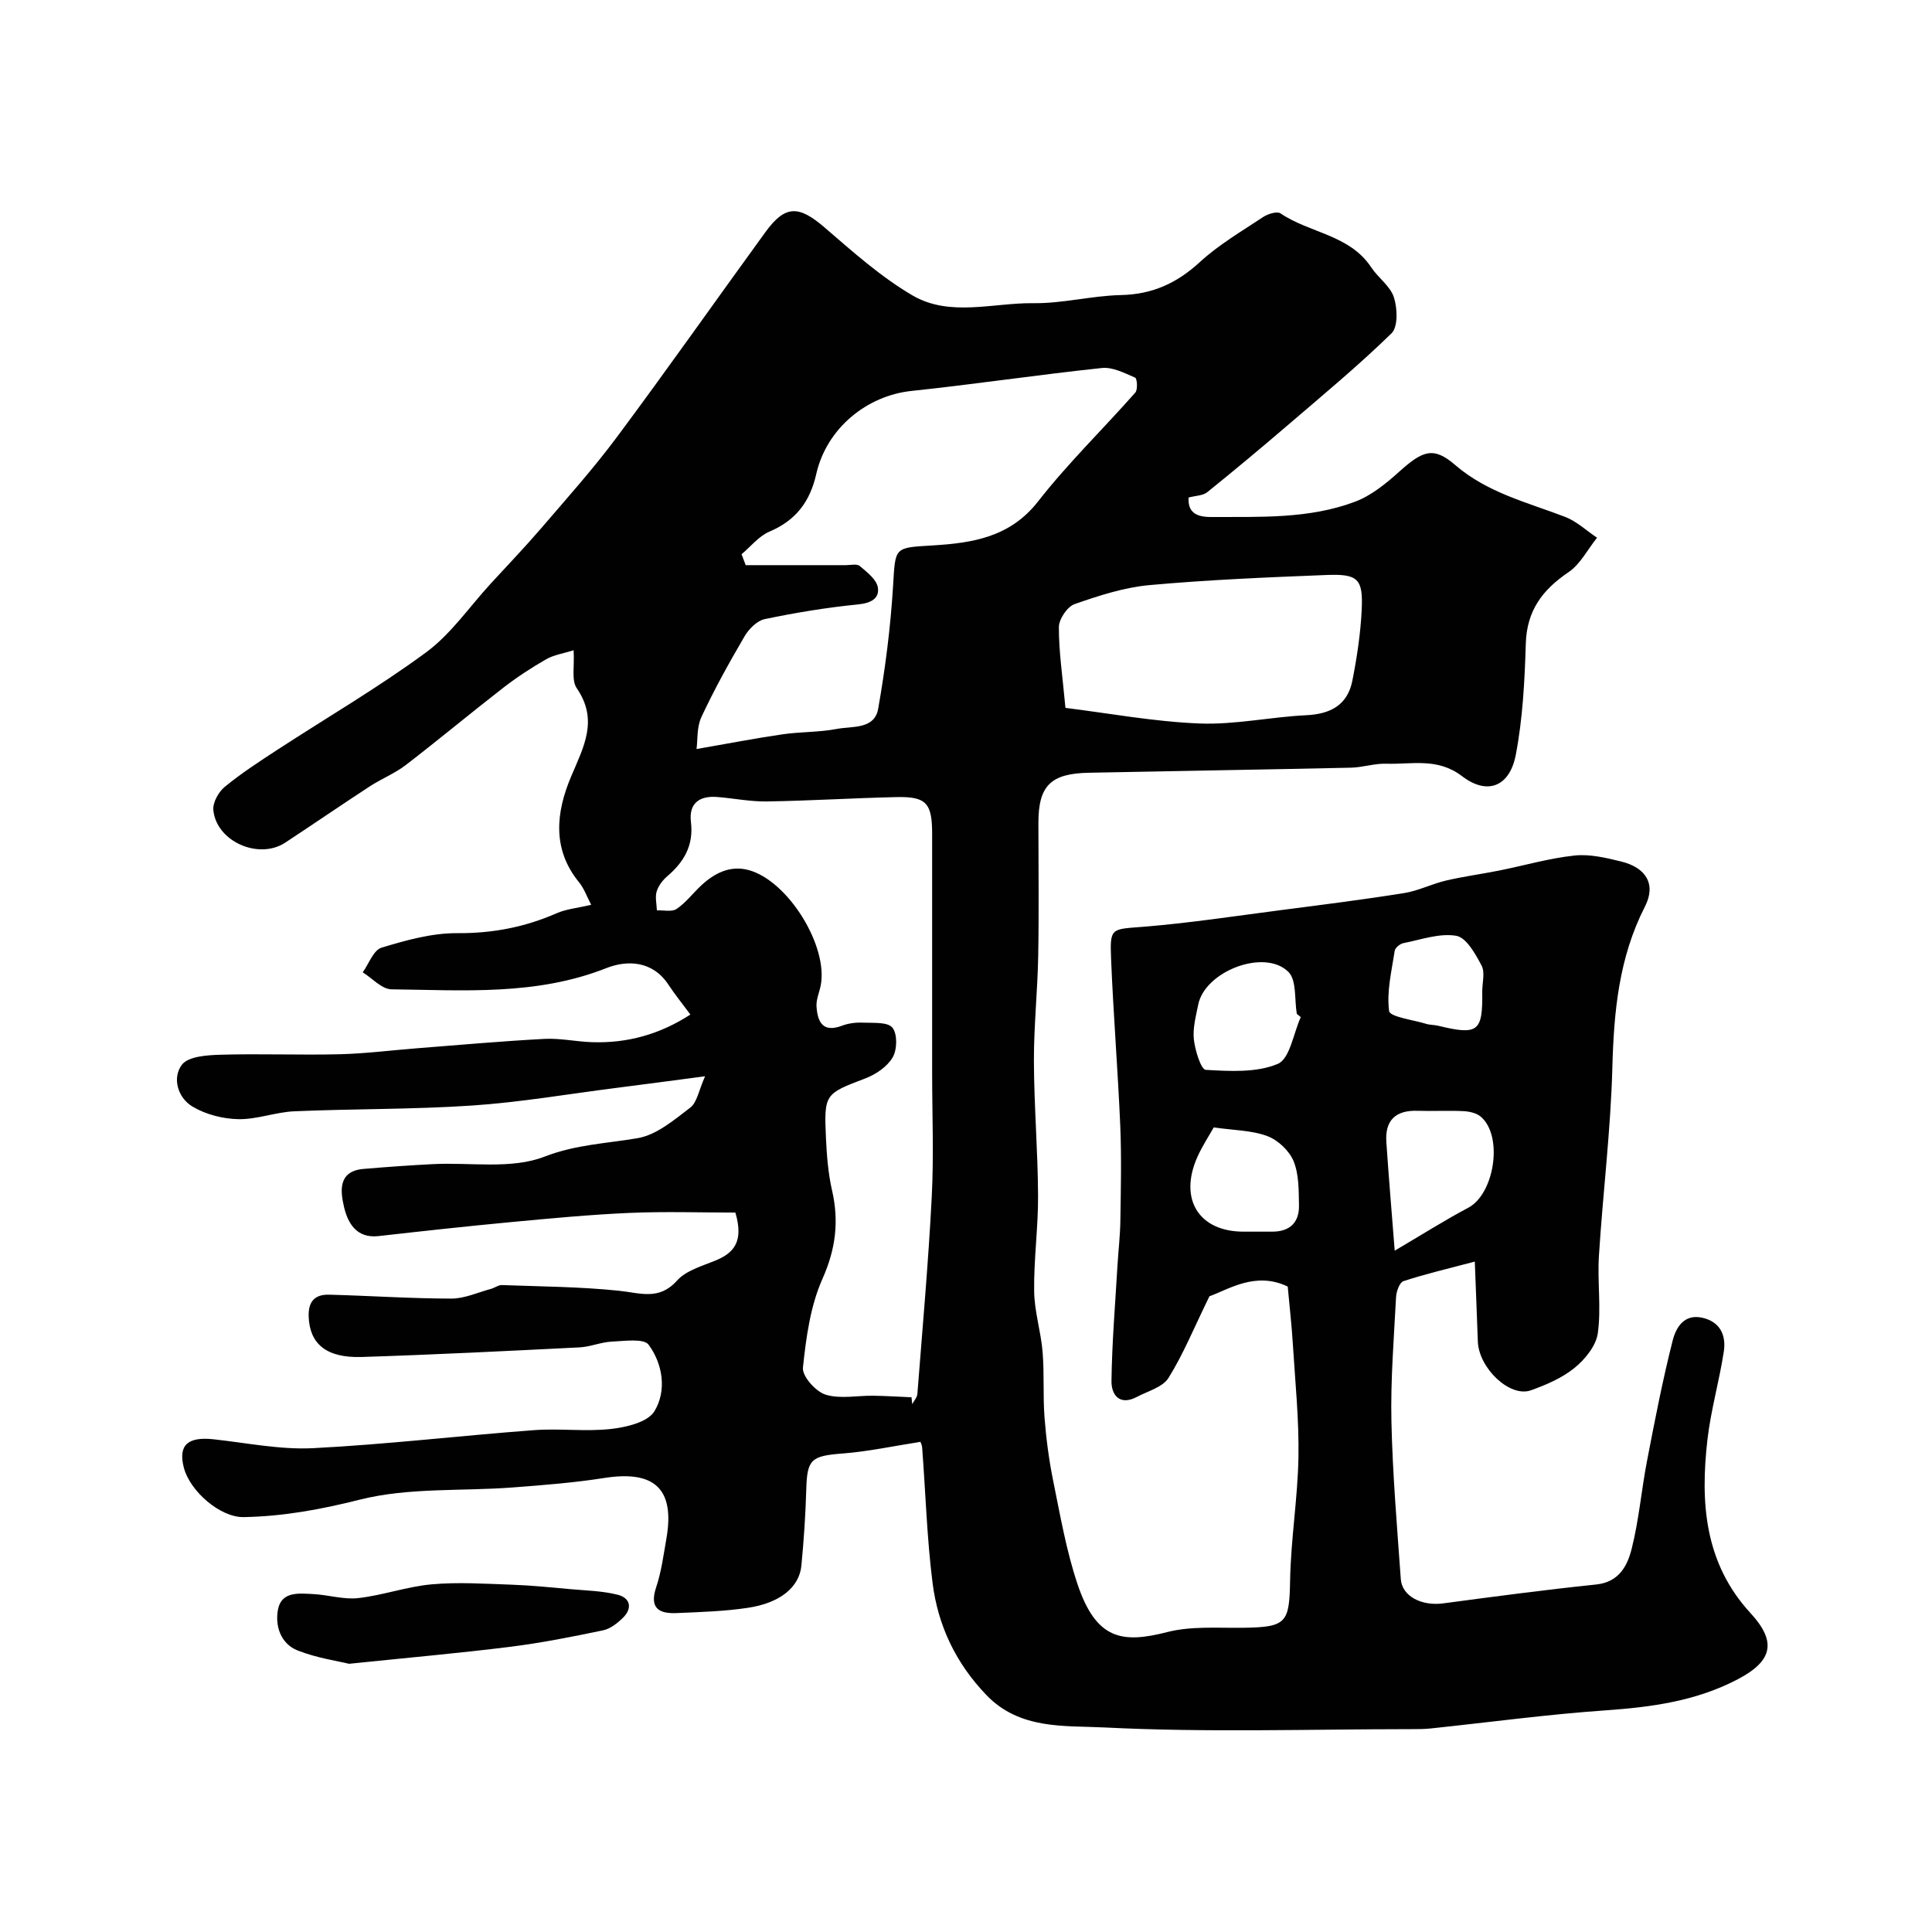
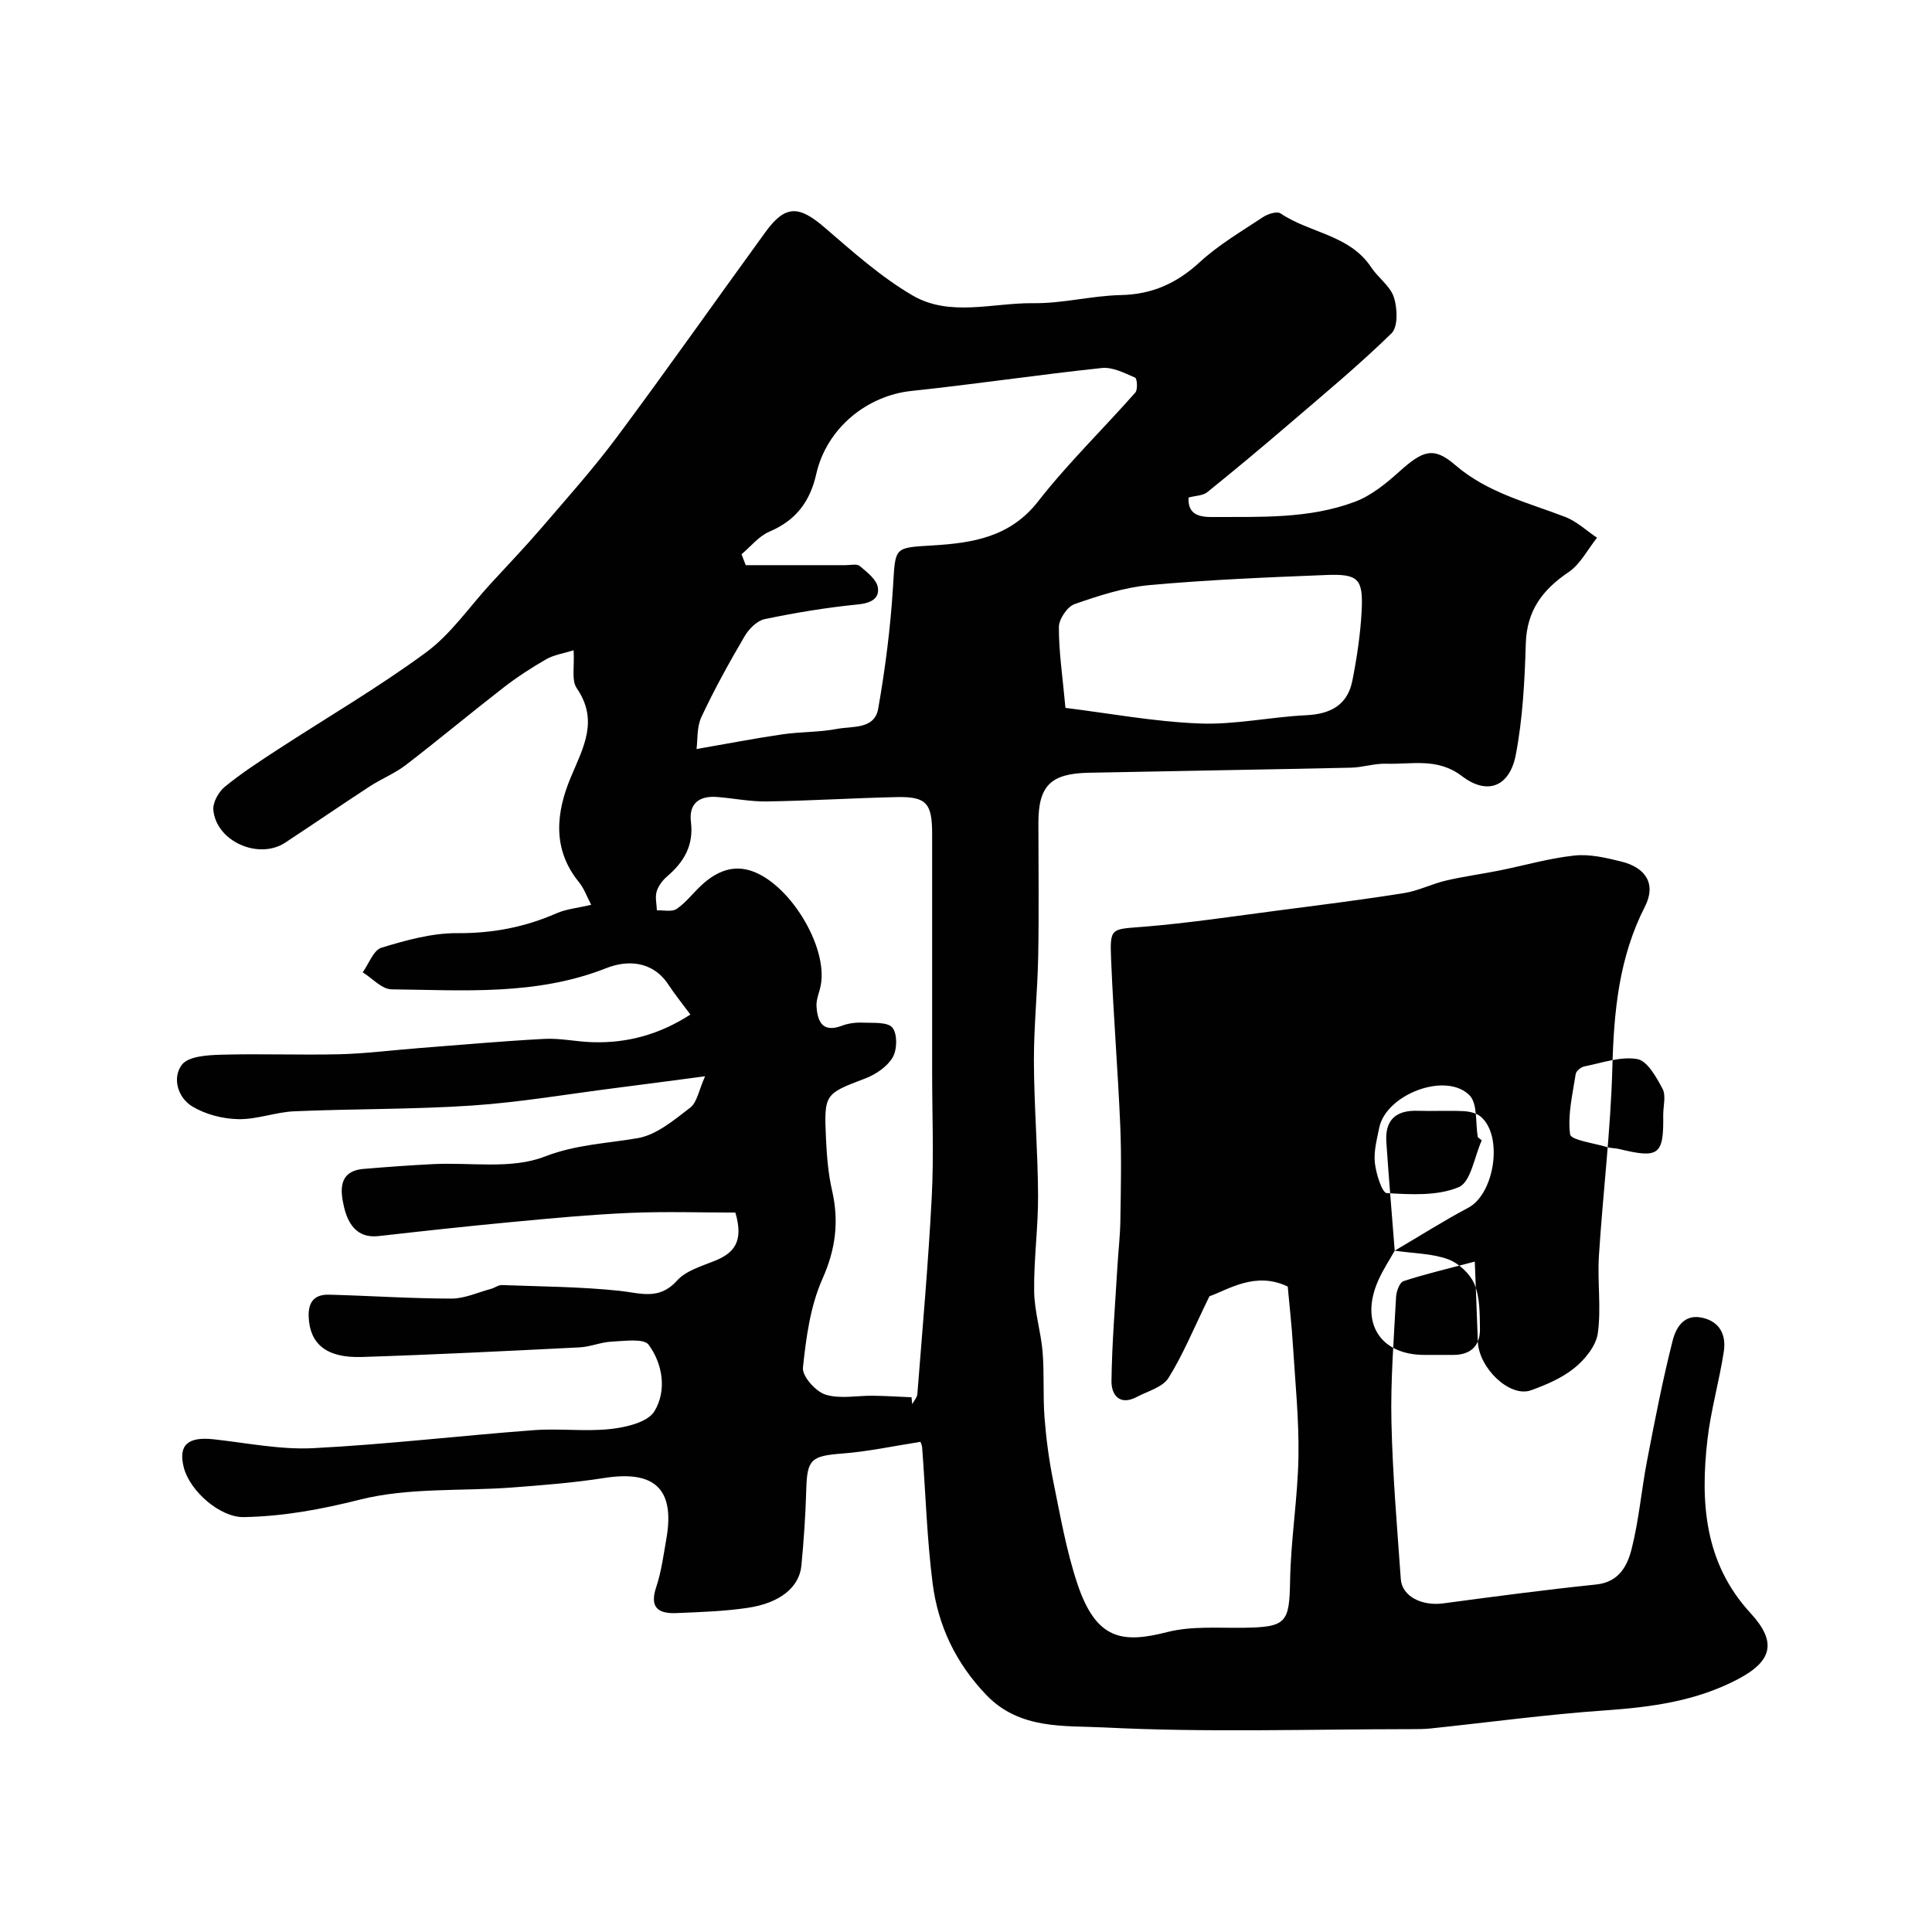
<svg xmlns="http://www.w3.org/2000/svg" enable-background="new 0 0 400 400" viewBox="0 0 400 400">
  <g fill="#010102">
-     <path d="m152.25 251.05c-7.15 0-14.55-.25-21.93.07-8.21.36-16.41 1.14-24.6 1.91-9.13.86-18.25 1.86-27.36 2.89-4.61.52-6.38-2.79-7.14-6.06-.73-3.16-1.32-7.4 4.06-7.85 4.77-.4 9.56-.75 14.34-.99 7.76-.4 16.22 1.12 23.09-1.54 6.56-2.54 12.84-2.72 19.33-3.84 3.9-.67 7.54-3.77 10.87-6.32 1.42-1.09 1.76-3.58 3.07-6.49-7 .92-12.77 1.7-18.54 2.43-9.9 1.26-19.77 2.96-29.71 3.63-12.23.82-24.53.66-36.79 1.19-3.89.17-7.75 1.71-11.6 1.63-3.21-.06-6.75-.97-9.49-2.61-3.06-1.82-4.24-5.95-2.19-8.66 1.32-1.74 5.24-1.99 8.01-2.07 8.22-.24 16.46.1 24.69-.1 5.42-.14 10.83-.84 16.25-1.26 8.7-.68 17.4-1.46 26.11-1.92 3.25-.17 6.54.57 9.82.68 7.36.26 14.1-1.64 20.4-5.72-1.69-2.28-3.22-4.16-4.54-6.17-3.28-5.01-8.58-5.14-12.87-3.44-14.5 5.73-29.52 4.56-44.47 4.39-2-.02-3.98-2.29-5.96-3.52 1.27-1.77 2.22-4.59 3.88-5.1 5.1-1.55 10.47-3.05 15.72-3.01 7.27.05 13.97-1.24 20.54-4.12 2.04-.89 4.38-1.09 7.16-1.75-.88-1.67-1.46-3.37-2.52-4.67-5.65-6.91-4.72-14.56-1.67-21.81 2.61-6.2 5.76-11.72 1.19-18.38-1.12-1.64-.43-4.52-.64-7.84-2.08.66-4.07.94-5.69 1.87-3.07 1.76-6.07 3.72-8.87 5.89-6.78 5.26-13.37 10.76-20.17 15.99-2.29 1.76-5.06 2.86-7.49 4.44-5.86 3.83-11.64 7.79-17.49 11.64-5.5 3.62-14.29-.26-14.88-6.77-.14-1.54 1.08-3.73 2.36-4.78 3.4-2.79 7.12-5.21 10.81-7.62 10.31-6.72 20.98-12.94 30.87-20.22 5.15-3.79 8.96-9.42 13.37-14.22 3.46-3.77 7.01-7.47 10.35-11.35 5.37-6.26 10.89-12.42 15.81-19.03 10.43-14.01 20.48-28.31 30.75-42.44 4.08-5.61 6.89-5.53 12.2-.96 5.82 5.01 11.65 10.24 18.23 14.09 7.73 4.52 16.67 1.51 25.05 1.61 6.02.08 12.06-1.55 18.1-1.68 6.49-.14 11.56-2.44 16.31-6.8 3.92-3.61 8.64-6.37 13.11-9.34.99-.66 2.9-1.26 3.63-.77 6.03 4.09 14.29 4.4 18.76 11.15 1.44 2.18 3.95 3.89 4.71 6.22.74 2.27.88 6.12-.49 7.46-6.87 6.7-14.29 12.85-21.58 19.1-5.46 4.68-10.98 9.29-16.58 13.8-.88.71-2.34.7-3.86 1.1-.15 2.92 1.37 4.05 4.71 4.03 10.06-.05 20.21.44 29.79-3.18 3.35-1.27 6.4-3.76 9.12-6.21 4.78-4.29 7.04-5.3 11.54-1.41 6.73 5.81 14.94 7.75 22.81 10.78 2.4.92 4.41 2.85 6.6 4.31-1.94 2.42-3.45 5.47-5.9 7.13-5.41 3.65-8.65 7.98-8.85 14.79-.23 7.7-.63 15.49-2.07 23.02-1.27 6.62-5.9 8.43-11.13 4.43-5.08-3.89-10.41-2.41-15.71-2.58-2.42-.08-4.86.77-7.31.82-18.1.4-36.2.68-54.3 1.05-7.88.16-10.39 2.72-10.39 10.39 0 9.17.13 18.33-.04 27.5-.13 7.27-.91 14.54-.89 21.8.03 9.27.81 18.53.86 27.8.04 6.62-.9 13.25-.81 19.86.05 4.2 1.41 8.37 1.75 12.58.37 4.51.05 9.07.4 13.59.34 4.36.91 8.74 1.78 13.03 1.46 7.16 2.71 14.43 5.01 21.33 3.9 11.72 9.36 12.4 18.63 10.03 5.01-1.28 10.5-.81 15.78-.89 8.91-.12 9.49-1.04 9.64-9.76.15-8.54 1.58-17.06 1.73-25.59.13-7.74-.67-15.49-1.15-23.24-.24-3.94-.69-7.87-1.07-12.05-6.67-3.23-12.36.66-16.21 2.01-3.3 6.75-5.46 12.09-8.48 16.91-1.2 1.92-4.26 2.72-6.53 3.92-3.58 1.9-5.31-.4-5.27-3.29.1-7.92.77-15.84 1.23-23.75.19-3.18.57-6.35.61-9.53.1-6.5.25-13.01-.02-19.5-.49-11.53-1.43-23.04-1.9-34.57-.27-6.57.01-6.16 6.66-6.69 9.45-.76 18.85-2.2 28.27-3.42 8.58-1.11 17.16-2.19 25.7-3.55 2.97-.47 5.77-1.91 8.71-2.6 3.63-.85 7.34-1.34 10.99-2.07 5.21-1.04 10.35-2.55 15.61-3.11 3.15-.34 6.53.46 9.68 1.24 5.16 1.27 7.26 4.72 4.91 9.32-5.41 10.58-6.44 21.77-6.75 33.39-.35 12.99-1.96 25.94-2.78 38.92-.34 5.33.5 10.78-.23 16.03-.36 2.6-2.63 5.4-4.81 7.17-2.58 2.1-5.86 3.51-9.05 4.65-4.35 1.55-10.79-4.59-10.98-10.13-.18-5.19-.4-10.38-.63-16.52-5.75 1.52-10.32 2.59-14.77 4.05-.8.26-1.47 2.12-1.53 3.28-.45 8.6-1.15 17.21-.96 25.8.24 10.88 1.17 21.74 1.94 32.6.25 3.57 4.33 5.63 8.8 5.03 10.54-1.41 21.09-2.81 31.67-3.91 4.72-.49 6.45-3.89 7.33-7.39 1.51-5.98 2.02-12.19 3.19-18.26 1.6-8.31 3.21-16.63 5.29-24.82.66-2.63 2.31-5.63 6.17-4.75 3.7.84 4.93 3.67 4.43 6.97-.93 6.11-2.68 12.1-3.39 18.23-1.5 13.01-.64 25.57 8.91 35.94 5.49 5.96 4.57 9.92-2.61 13.69-8.61 4.53-17.84 5.78-27.39 6.45-12.1.84-24.15 2.48-36.22 3.75-1.32.14-2.66.14-3.99.14-21.2.01-42.44.72-63.59-.35-8.14-.41-17.47.51-24.39-6.7-6.35-6.61-10.03-14.38-11.15-23.2-1.18-9.29-1.44-18.71-2.16-28.06-.06-.74-.52-1.46-.41-1.16-5.65.88-10.81 2-16.03 2.4-6.52.5-7.38 1.18-7.55 7.43-.15 5.27-.51 10.53-1.01 15.78-.43 4.47-4.4 7.74-11.07 8.74-4.87.73-9.84.88-14.78 1.09-3.65.16-5.66-1.02-4.22-5.34 1.08-3.22 1.52-6.66 2.11-10.02 1.82-10.31-2.4-14.26-12.85-12.61-6.31.99-12.71 1.49-19.09 1.97-10.51.79-21.39-.02-31.45 2.5-8.07 2.03-15.86 3.48-24.11 3.63-4.87.09-11.15-5.36-12.41-10.28-1.19-4.67.87-6.41 6.19-5.83 6.85.75 13.76 2.18 20.57 1.84 15.26-.78 30.47-2.59 45.72-3.73 5.3-.4 10.71.34 15.98-.25 3.18-.36 7.59-1.4 8.97-3.65 2.59-4.24 1.77-9.75-1.18-13.78-1-1.37-5.02-.77-7.64-.65-2.24.1-4.43 1.08-6.67 1.19-15.03.75-30.06 1.51-45.11 1.99-7.37.23-10.75-2.76-10.97-8.31-.13-3.24 1.32-4.67 4.25-4.59 8.43.22 16.86.8 25.3.81 2.74 0 5.49-1.29 8.22-2.02.76-.21 1.5-.81 2.24-.78 8.09.3 16.22.34 24.26 1.18 4.36.45 8.26 2.06 11.98-2.1 1.84-2.05 5.05-2.98 7.78-4.08 3.93-1.57 6.12-3.9 4.31-10.01zm36.47 38.24c.05.47.09.95.14 1.42.37-.69 1.01-1.37 1.07-2.09 1.06-13.61 2.28-27.22 2.98-40.86.44-8.51.08-17.05.08-25.58 0-8.86 0-17.73 0-26.59 0-7.66.01-15.33 0-22.99-.01-6.34-1.22-7.71-7.41-7.57-8.93.2-17.86.76-26.79.9-3.42.06-6.86-.65-10.29-.92-3.68-.3-5.92 1.3-5.45 5.16.59 4.83-1.41 8.26-4.9 11.25-.96.82-1.85 1.99-2.2 3.17-.35 1.19.01 2.58.05 3.89 1.38-.06 3.1.37 4.08-.29 1.9-1.28 3.34-3.22 5.04-4.81 2.76-2.59 6.01-4.26 9.81-3.26 8.21 2.16 16.62 15.81 14.98 23.96-.29 1.43-.95 2.88-.86 4.28.21 3.16 1.25 5.53 5.28 4 1.35-.51 2.91-.7 4.36-.63 2.11.09 5.07-.18 6.07 1.03 1.06 1.28 1 4.54.07 6.14-1.12 1.93-3.48 3.54-5.66 4.37-8.39 3.2-8.59 3.17-8.16 12.46.17 3.6.46 7.25 1.26 10.74 1.46 6.4.76 12.13-1.99 18.3-2.51 5.64-3.39 12.16-4.04 18.39-.18 1.77 2.63 4.94 4.67 5.58 3.03.95 6.58.18 9.92.23 2.65.04 5.27.21 7.89.32zm-44.51-134.21c6.76-1.17 12.28-2.25 17.83-3.05 3.73-.54 7.57-.41 11.26-1.12 3.15-.6 7.76.15 8.52-4.18 1.47-8.34 2.55-16.8 3.07-25.25.51-8.32.13-8.06 8.28-8.56 8.18-.5 15.97-1.7 21.74-9.09 6.19-7.93 13.48-15 20.15-22.56.53-.61.37-2.92-.05-3.09-2.19-.94-4.65-2.22-6.87-1.99-13.16 1.39-26.26 3.36-39.43 4.75-9.2.97-17.55 7.68-19.71 17.19-1.3 5.75-4.22 9.61-9.7 11.94-2.19.93-3.86 3.08-5.77 4.68.29.75.57 1.51.86 2.26h20.7c1 0 2.32-.33 2.92.18 1.49 1.26 3.48 2.78 3.74 4.44.37 2.3-1.46 3.25-4.11 3.51-6.48.64-12.93 1.71-19.31 3.04-1.59.33-3.28 2.03-4.17 3.55-3.19 5.45-6.27 11-8.94 16.72-.99 2.12-.76 4.81-1.01 6.63zm76.38-8.52c9 1.11 18.35 2.86 27.75 3.23 7.33.29 14.72-1.36 22.1-1.71 5.07-.24 8.57-2.14 9.56-7.19.94-4.79 1.68-9.67 1.92-14.54.32-6.54-.72-7.57-7.38-7.3-12.2.48-24.41.99-36.56 2.09-5.25.48-10.47 2.18-15.49 3.93-1.52.53-3.26 3.12-3.26 4.76-.02 5.09.76 10.16 1.36 16.73zm68.17 112.38c5.48-3.22 10.25-6.25 15.23-8.89 5.45-2.89 7.28-14.9 2.57-18.87-.89-.75-2.35-1.07-3.57-1.13-3.15-.15-6.32.03-9.47-.07-4.57-.16-6.81 1.96-6.49 6.51.52 7.63 1.17 15.26 1.73 22.45zm-37.47-25.52c-.93 1.67-2.36 3.82-3.4 6.15-3.87 8.71.34 15.43 9.56 15.43h5.99c3.62-.01 5.57-1.92 5.5-5.44-.06-3.09.01-6.41-1.12-9.16-.89-2.16-3.24-4.37-5.45-5.19-3.25-1.21-6.94-1.19-11.08-1.79zm18.02-22.84c-.27-.22-.55-.45-.82-.67-.51-2.96 0-6.96-1.74-8.69-4.94-4.9-17.28-.14-18.67 6.77-.48 2.39-1.16 4.88-.9 7.24.25 2.25 1.48 6.21 2.46 6.27 5 .29 10.51.62 14.92-1.24 2.5-1.07 3.23-6.32 4.75-9.68zm37.57-5.27c0-1.83.62-3.98-.14-5.41-1.27-2.4-3.15-5.79-5.23-6.15-3.47-.6-7.31.8-10.96 1.52-.7.14-1.7.96-1.79 1.58-.63 4.16-1.7 8.43-1.16 12.47.16 1.22 4.99 1.83 7.69 2.66.77.24 1.63.19 2.42.38 8.31 2.02 9.29 1.28 9.17-7.05z" />
-     <path d="m72.27 344.47c-2.32-.57-6.66-1.19-10.63-2.75-3.54-1.39-4.74-5.12-4.08-8.52.74-3.78 4.41-3.31 7.33-3.16 3.1.16 6.25 1.17 9.27.83 5.12-.58 10.1-2.39 15.22-2.85 5.45-.49 11-.12 16.5.07 4.09.14 8.17.56 12.26.93 3.26.29 6.59.36 9.73 1.15 2.63.66 3.13 2.78 1.1 4.78-1.14 1.12-2.61 2.28-4.11 2.59-6.36 1.33-12.76 2.6-19.2 3.41-10.41 1.3-20.85 2.22-33.39 3.52z" />
+     <path d="m152.25 251.05c-7.15 0-14.55-.25-21.93.07-8.21.36-16.41 1.14-24.6 1.91-9.13.86-18.25 1.86-27.36 2.89-4.61.52-6.38-2.79-7.14-6.06-.73-3.16-1.32-7.4 4.06-7.85 4.77-.4 9.56-.75 14.34-.99 7.76-.4 16.22 1.12 23.09-1.54 6.56-2.54 12.84-2.72 19.33-3.84 3.9-.67 7.54-3.77 10.87-6.32 1.42-1.09 1.76-3.58 3.07-6.49-7 .92-12.77 1.7-18.54 2.43-9.9 1.26-19.77 2.96-29.71 3.63-12.23.82-24.53.66-36.79 1.19-3.89.17-7.75 1.71-11.6 1.63-3.21-.06-6.75-.97-9.49-2.61-3.06-1.82-4.24-5.95-2.19-8.66 1.32-1.74 5.24-1.99 8.01-2.07 8.22-.24 16.46.1 24.69-.1 5.42-.14 10.83-.84 16.25-1.26 8.7-.68 17.4-1.46 26.11-1.92 3.25-.17 6.54.57 9.82.68 7.36.26 14.1-1.64 20.4-5.72-1.69-2.28-3.22-4.16-4.54-6.17-3.28-5.01-8.58-5.14-12.87-3.44-14.5 5.73-29.52 4.56-44.47 4.39-2-.02-3.98-2.29-5.96-3.52 1.27-1.77 2.22-4.59 3.88-5.1 5.1-1.55 10.47-3.05 15.72-3.01 7.27.05 13.97-1.24 20.54-4.12 2.04-.89 4.38-1.09 7.16-1.75-.88-1.67-1.46-3.37-2.52-4.67-5.65-6.91-4.72-14.56-1.67-21.81 2.61-6.2 5.76-11.72 1.19-18.38-1.12-1.64-.43-4.52-.64-7.84-2.08.66-4.07.94-5.69 1.87-3.07 1.76-6.07 3.72-8.87 5.89-6.78 5.26-13.37 10.76-20.17 15.99-2.29 1.76-5.06 2.86-7.49 4.44-5.86 3.83-11.64 7.79-17.49 11.64-5.5 3.62-14.29-.26-14.88-6.77-.14-1.54 1.08-3.73 2.36-4.78 3.4-2.79 7.12-5.21 10.81-7.62 10.31-6.72 20.98-12.94 30.87-20.22 5.15-3.79 8.96-9.42 13.37-14.22 3.46-3.77 7.01-7.47 10.35-11.35 5.37-6.26 10.89-12.42 15.81-19.03 10.43-14.01 20.48-28.31 30.75-42.44 4.08-5.61 6.89-5.53 12.2-.96 5.82 5.01 11.65 10.24 18.23 14.09 7.73 4.52 16.67 1.51 25.05 1.61 6.02.08 12.06-1.55 18.1-1.68 6.49-.14 11.56-2.44 16.31-6.8 3.92-3.61 8.64-6.37 13.11-9.34.99-.66 2.9-1.26 3.63-.77 6.03 4.09 14.29 4.4 18.76 11.15 1.44 2.18 3.95 3.89 4.71 6.22.74 2.27.88 6.12-.49 7.46-6.87 6.7-14.29 12.85-21.58 19.1-5.46 4.68-10.98 9.29-16.58 13.8-.88.71-2.34.7-3.86 1.1-.15 2.92 1.37 4.05 4.71 4.03 10.06-.05 20.21.44 29.79-3.18 3.35-1.27 6.4-3.76 9.12-6.21 4.78-4.29 7.04-5.3 11.54-1.41 6.73 5.81 14.94 7.75 22.81 10.78 2.4.92 4.41 2.85 6.6 4.31-1.94 2.42-3.45 5.47-5.9 7.13-5.41 3.65-8.65 7.98-8.85 14.79-.23 7.7-.63 15.49-2.07 23.02-1.27 6.62-5.9 8.43-11.13 4.43-5.08-3.89-10.41-2.41-15.71-2.58-2.42-.08-4.86.77-7.31.82-18.1.4-36.2.68-54.3 1.05-7.88.16-10.39 2.72-10.39 10.39 0 9.17.13 18.33-.04 27.5-.13 7.27-.91 14.54-.89 21.8.03 9.27.81 18.53.86 27.8.04 6.62-.9 13.25-.81 19.86.05 4.2 1.41 8.37 1.75 12.58.37 4.51.05 9.07.4 13.59.34 4.36.91 8.74 1.78 13.03 1.46 7.16 2.71 14.43 5.01 21.33 3.9 11.72 9.36 12.4 18.63 10.03 5.01-1.28 10.5-.81 15.78-.89 8.91-.12 9.49-1.04 9.64-9.76.15-8.54 1.58-17.06 1.73-25.59.13-7.74-.67-15.49-1.15-23.24-.24-3.94-.69-7.87-1.07-12.05-6.67-3.23-12.36.66-16.21 2.01-3.3 6.75-5.46 12.09-8.48 16.91-1.2 1.92-4.26 2.72-6.53 3.92-3.58 1.9-5.31-.4-5.27-3.29.1-7.92.77-15.84 1.23-23.75.19-3.18.57-6.35.61-9.53.1-6.5.25-13.01-.02-19.5-.49-11.53-1.43-23.04-1.9-34.57-.27-6.57.01-6.16 6.66-6.69 9.45-.76 18.85-2.2 28.27-3.42 8.58-1.11 17.16-2.19 25.7-3.55 2.97-.47 5.77-1.91 8.71-2.6 3.63-.85 7.34-1.34 10.99-2.07 5.21-1.04 10.35-2.55 15.61-3.11 3.15-.34 6.53.46 9.68 1.24 5.16 1.27 7.26 4.72 4.91 9.32-5.41 10.58-6.44 21.77-6.75 33.39-.35 12.99-1.96 25.94-2.78 38.92-.34 5.33.5 10.78-.23 16.03-.36 2.6-2.63 5.4-4.81 7.17-2.58 2.1-5.86 3.51-9.05 4.65-4.35 1.55-10.79-4.59-10.98-10.13-.18-5.19-.4-10.38-.63-16.52-5.75 1.52-10.32 2.59-14.77 4.05-.8.26-1.47 2.12-1.53 3.28-.45 8.6-1.15 17.21-.96 25.8.24 10.88 1.17 21.74 1.94 32.6.25 3.57 4.33 5.63 8.8 5.03 10.54-1.41 21.09-2.81 31.67-3.91 4.72-.49 6.45-3.89 7.33-7.39 1.51-5.98 2.02-12.19 3.19-18.26 1.6-8.31 3.21-16.63 5.29-24.82.66-2.63 2.31-5.63 6.17-4.75 3.7.84 4.93 3.67 4.43 6.97-.93 6.11-2.68 12.1-3.39 18.23-1.5 13.01-.64 25.57 8.91 35.94 5.49 5.96 4.57 9.92-2.61 13.69-8.61 4.53-17.84 5.78-27.39 6.45-12.1.84-24.15 2.48-36.22 3.75-1.32.14-2.66.14-3.99.14-21.2.01-42.44.72-63.59-.35-8.14-.41-17.47.51-24.39-6.7-6.35-6.61-10.03-14.38-11.15-23.2-1.18-9.29-1.44-18.71-2.16-28.06-.06-.74-.52-1.46-.41-1.16-5.65.88-10.81 2-16.03 2.4-6.52.5-7.38 1.18-7.55 7.43-.15 5.27-.51 10.53-1.01 15.78-.43 4.47-4.4 7.74-11.07 8.74-4.87.73-9.84.88-14.78 1.09-3.65.16-5.66-1.02-4.22-5.34 1.08-3.22 1.52-6.66 2.11-10.02 1.82-10.31-2.4-14.26-12.85-12.61-6.31.99-12.71 1.49-19.09 1.97-10.51.79-21.39-.02-31.45 2.5-8.07 2.03-15.86 3.48-24.11 3.63-4.87.09-11.15-5.36-12.41-10.28-1.19-4.67.87-6.41 6.19-5.83 6.85.75 13.76 2.18 20.57 1.84 15.26-.78 30.47-2.59 45.72-3.73 5.3-.4 10.71.34 15.98-.25 3.18-.36 7.59-1.4 8.97-3.65 2.59-4.24 1.77-9.75-1.18-13.78-1-1.37-5.02-.77-7.64-.65-2.24.1-4.43 1.08-6.67 1.19-15.03.75-30.06 1.51-45.11 1.99-7.37.23-10.75-2.76-10.97-8.31-.13-3.24 1.32-4.67 4.25-4.59 8.43.22 16.86.8 25.3.81 2.74 0 5.49-1.29 8.22-2.02.76-.21 1.5-.81 2.24-.78 8.09.3 16.22.34 24.26 1.18 4.36.45 8.26 2.06 11.98-2.1 1.84-2.05 5.05-2.98 7.78-4.08 3.93-1.57 6.12-3.9 4.31-10.01zm36.47 38.24c.05.47.09.95.14 1.42.37-.69 1.01-1.37 1.07-2.09 1.06-13.61 2.28-27.22 2.98-40.86.44-8.51.08-17.05.08-25.58 0-8.86 0-17.73 0-26.59 0-7.66.01-15.33 0-22.99-.01-6.34-1.22-7.71-7.41-7.57-8.93.2-17.86.76-26.79.9-3.42.06-6.86-.65-10.29-.92-3.68-.3-5.92 1.3-5.45 5.16.59 4.83-1.41 8.26-4.9 11.25-.96.82-1.85 1.99-2.2 3.17-.35 1.19.01 2.58.05 3.89 1.38-.06 3.1.37 4.08-.29 1.9-1.28 3.34-3.22 5.04-4.81 2.76-2.59 6.01-4.26 9.81-3.26 8.21 2.16 16.62 15.81 14.98 23.96-.29 1.43-.95 2.88-.86 4.28.21 3.16 1.25 5.53 5.28 4 1.35-.51 2.91-.7 4.36-.63 2.11.09 5.07-.18 6.07 1.03 1.06 1.28 1 4.54.07 6.14-1.12 1.93-3.48 3.54-5.66 4.37-8.39 3.2-8.59 3.17-8.16 12.46.17 3.6.46 7.25 1.26 10.74 1.46 6.4.76 12.13-1.99 18.3-2.51 5.64-3.39 12.16-4.04 18.39-.18 1.77 2.63 4.94 4.67 5.58 3.03.95 6.58.18 9.92.23 2.65.04 5.27.21 7.89.32zm-44.51-134.21c6.76-1.17 12.28-2.25 17.83-3.05 3.73-.54 7.57-.41 11.26-1.12 3.15-.6 7.76.15 8.52-4.18 1.47-8.34 2.55-16.8 3.07-25.25.51-8.32.13-8.06 8.28-8.56 8.18-.5 15.97-1.7 21.74-9.09 6.19-7.93 13.48-15 20.15-22.56.53-.61.37-2.92-.05-3.09-2.19-.94-4.65-2.22-6.87-1.99-13.16 1.39-26.26 3.36-39.43 4.75-9.2.97-17.55 7.68-19.71 17.19-1.3 5.75-4.22 9.61-9.7 11.94-2.19.93-3.86 3.08-5.77 4.68.29.75.57 1.51.86 2.26h20.7c1 0 2.32-.33 2.92.18 1.49 1.26 3.48 2.78 3.74 4.44.37 2.3-1.46 3.25-4.11 3.51-6.48.64-12.93 1.71-19.31 3.04-1.59.33-3.28 2.03-4.17 3.55-3.19 5.45-6.27 11-8.94 16.72-.99 2.12-.76 4.81-1.01 6.63zm76.38-8.52c9 1.11 18.35 2.86 27.75 3.23 7.33.29 14.72-1.36 22.1-1.71 5.07-.24 8.57-2.14 9.56-7.19.94-4.79 1.68-9.67 1.92-14.54.32-6.54-.72-7.57-7.38-7.3-12.2.48-24.41.99-36.56 2.09-5.25.48-10.47 2.18-15.49 3.93-1.52.53-3.26 3.12-3.26 4.76-.02 5.09.76 10.16 1.36 16.73zm68.17 112.38c5.48-3.22 10.25-6.25 15.23-8.89 5.45-2.89 7.28-14.9 2.57-18.87-.89-.75-2.35-1.07-3.57-1.13-3.15-.15-6.32.03-9.47-.07-4.57-.16-6.81 1.96-6.49 6.51.52 7.63 1.17 15.26 1.73 22.45zc-.93 1.67-2.36 3.82-3.4 6.15-3.87 8.71.34 15.43 9.56 15.43h5.99c3.62-.01 5.57-1.92 5.5-5.44-.06-3.09.01-6.41-1.12-9.16-.89-2.16-3.24-4.37-5.45-5.19-3.25-1.21-6.94-1.19-11.08-1.79zm18.02-22.84c-.27-.22-.55-.45-.82-.67-.51-2.96 0-6.96-1.74-8.69-4.94-4.9-17.28-.14-18.67 6.77-.48 2.39-1.16 4.88-.9 7.24.25 2.25 1.48 6.21 2.46 6.27 5 .29 10.51.62 14.92-1.24 2.5-1.07 3.23-6.32 4.75-9.68zm37.57-5.27c0-1.83.62-3.98-.14-5.41-1.27-2.4-3.15-5.79-5.23-6.15-3.47-.6-7.31.8-10.96 1.52-.7.14-1.7.96-1.79 1.58-.63 4.16-1.7 8.43-1.16 12.47.16 1.22 4.99 1.83 7.69 2.66.77.24 1.63.19 2.42.38 8.31 2.02 9.29 1.28 9.17-7.05z" />
  </g>
</svg>